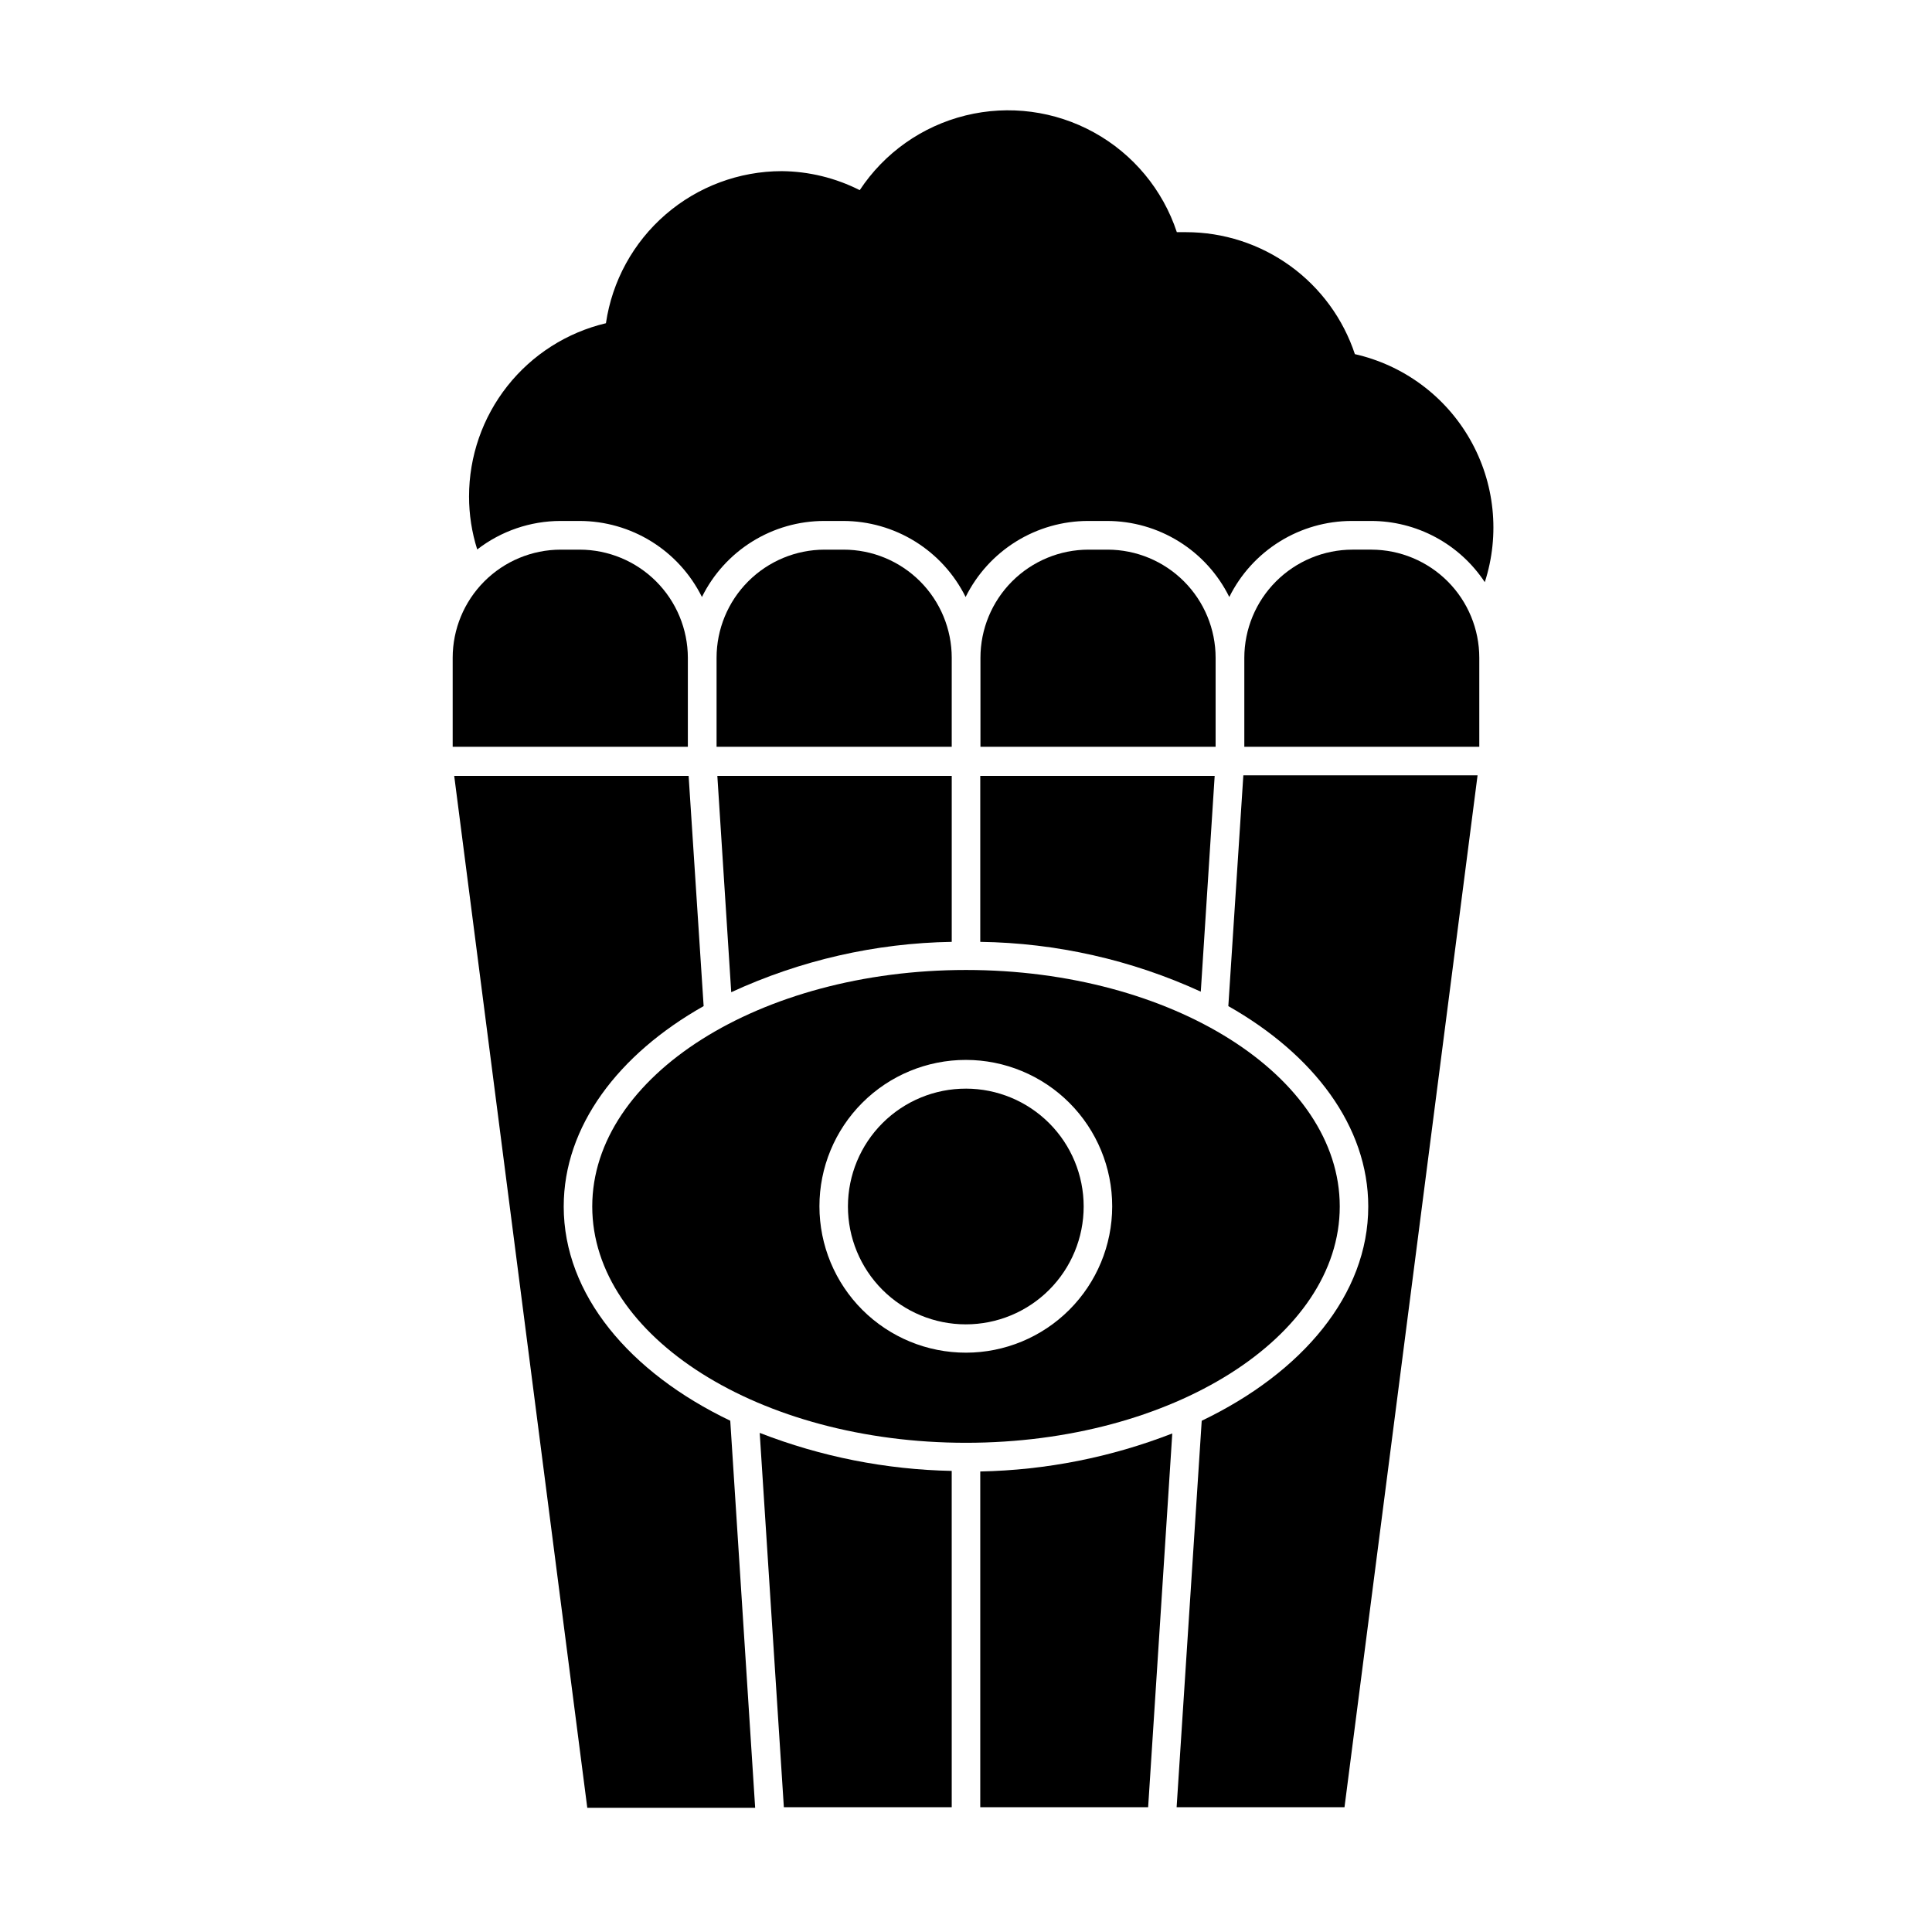
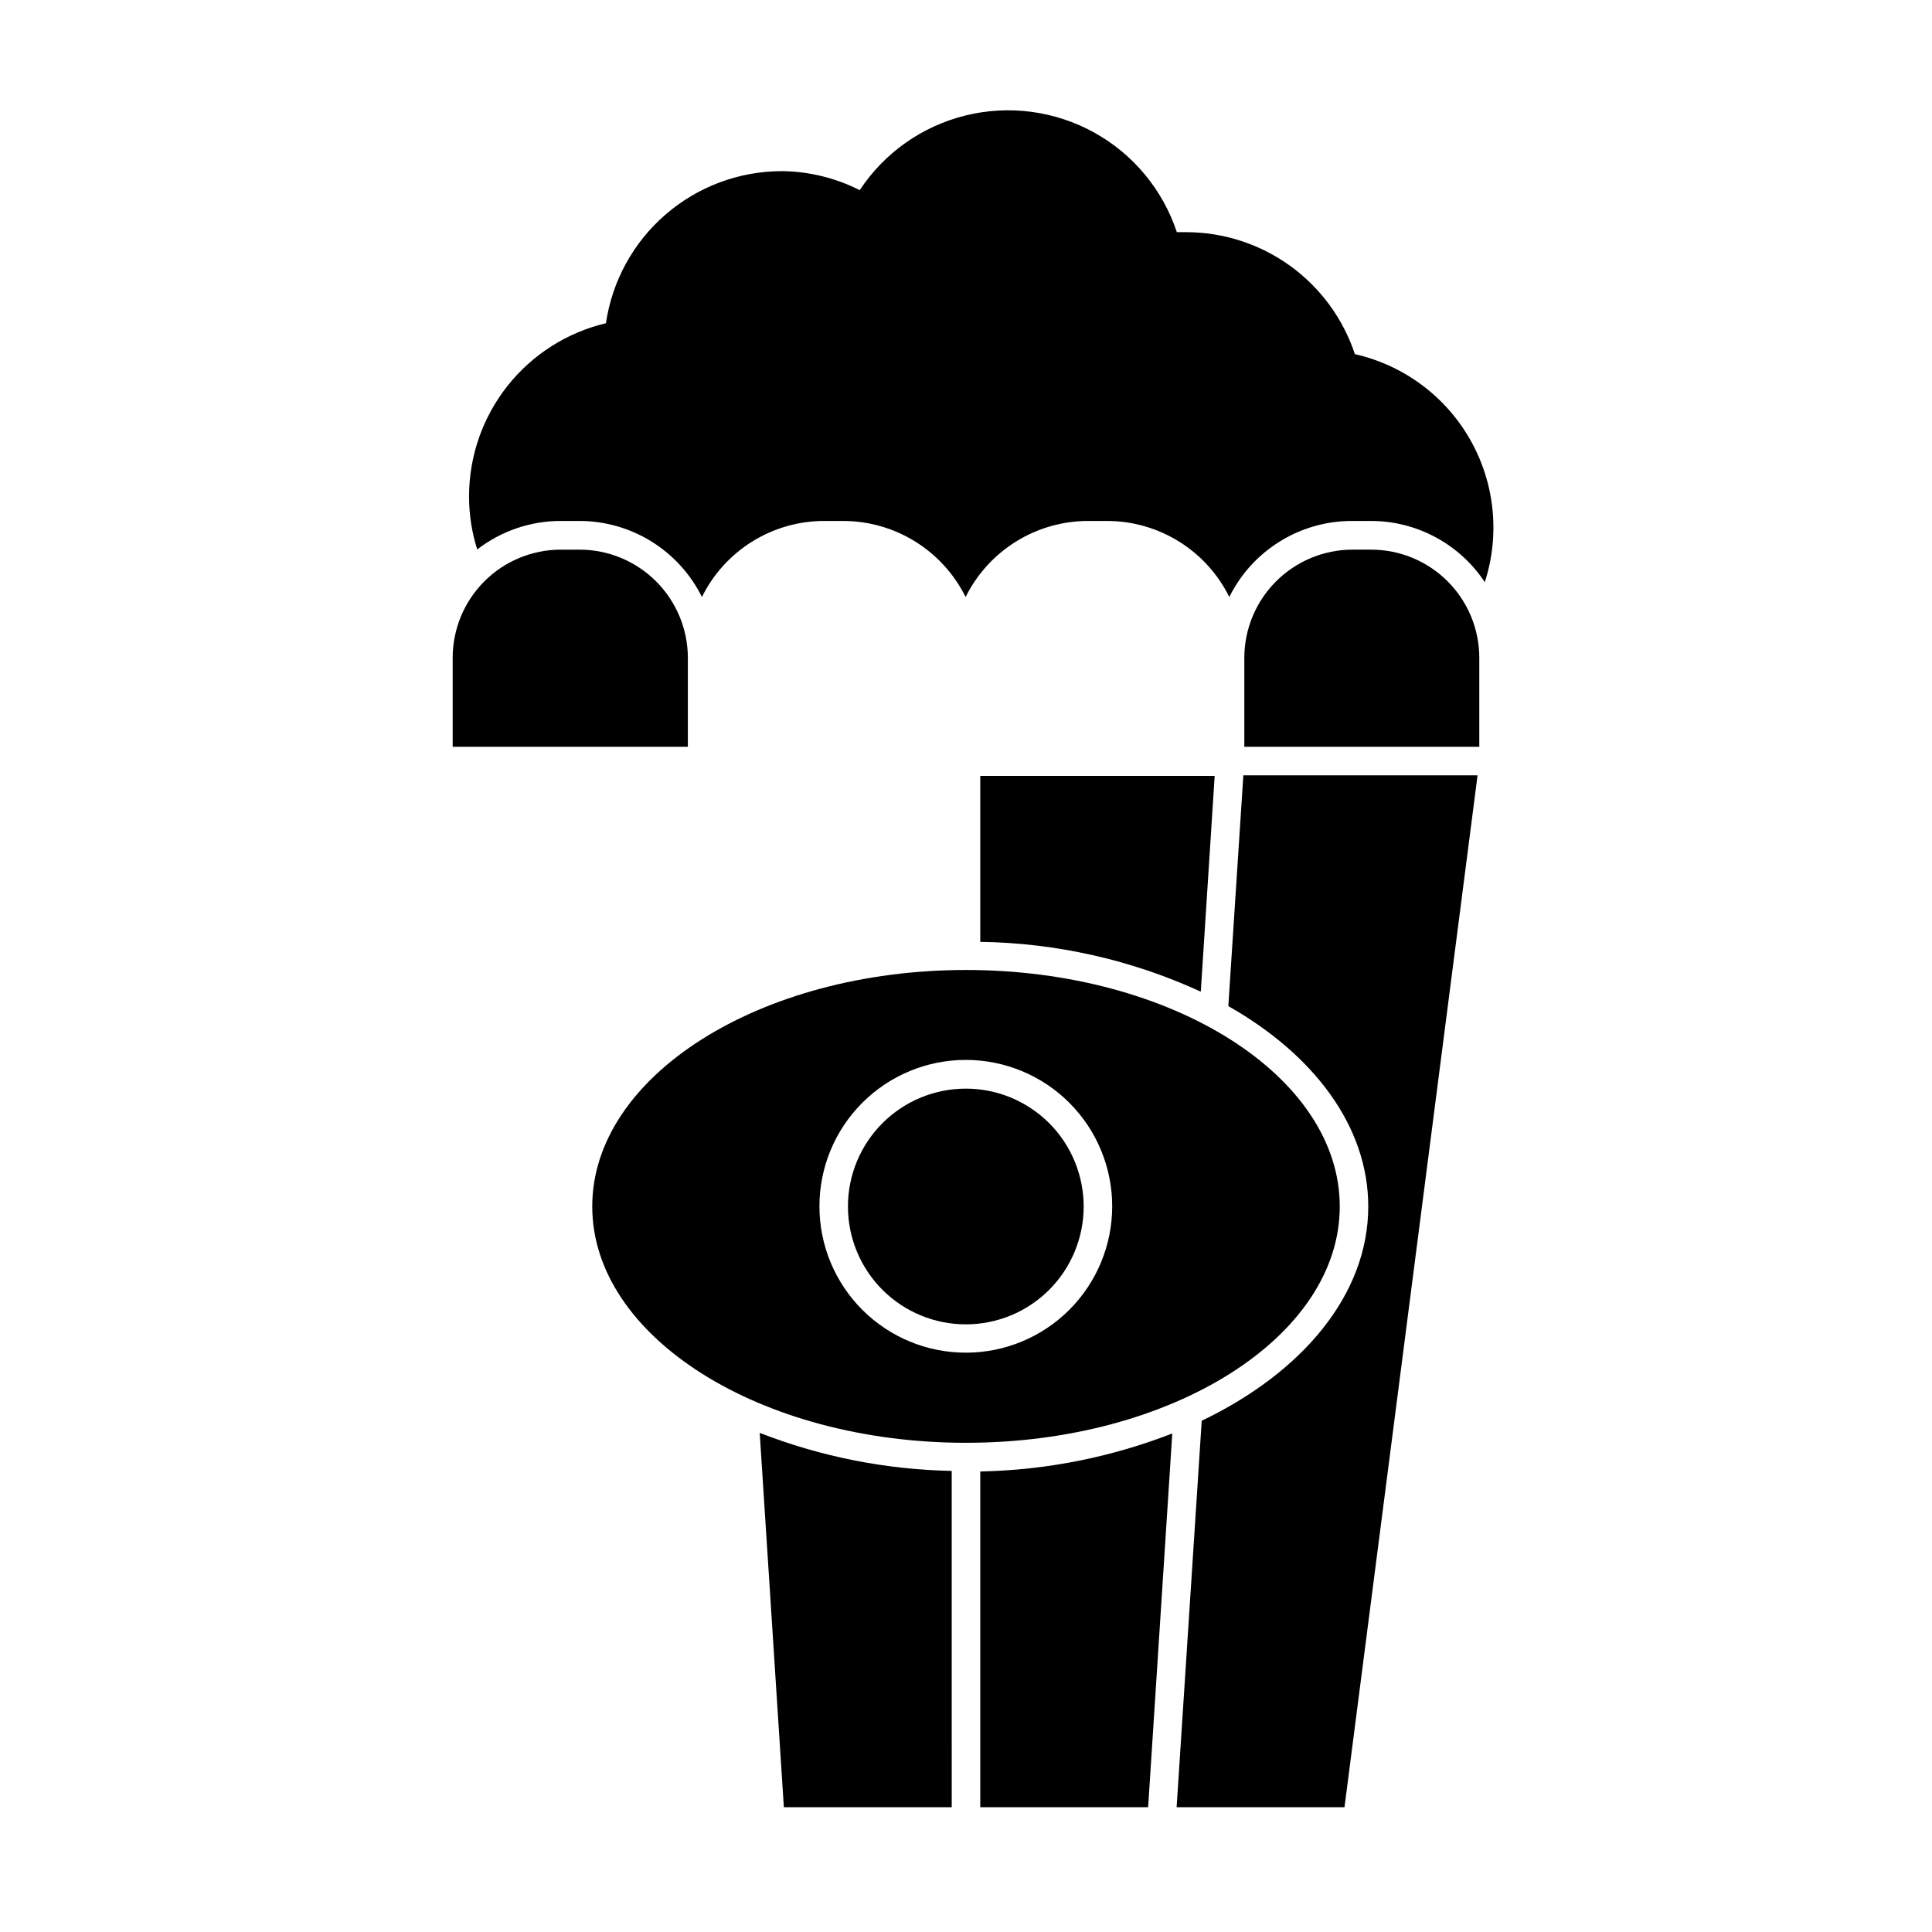
<svg xmlns="http://www.w3.org/2000/svg" fill="#000000" width="800px" height="800px" version="1.1" viewBox="144 144 512 512">
  <g>
    <path d="m469.52 410.63c22.672 12.848 37.082 31.891 37.082 53.102 0 23.328-17.434 43.984-44.133 56.781l-6.652 102.42h44.488l35.266-273.47h-62.07z" />
-     <path d="m293.39 463.73c0-21.211 14.41-40.305 37.082-53.102l-3.981-61.012h-62.121l35.266 273.47h44.488l-6.598-102.58c-26.703-12.793-44.137-33.449-44.137-56.777z" />
    <path d="m503.08 237.92c-3.106-9.426-9.109-17.629-17.148-23.445-8.043-5.816-17.715-8.949-27.641-8.949h-2.418c-3.727-11.254-11.559-20.688-21.934-26.418-10.379-5.734-22.531-7.344-34.043-4.512-11.512 2.832-21.531 9.902-28.059 19.797-6.406-3.246-13.477-4.973-20.656-5.039-11.312 0.012-22.238 4.09-30.793 11.488-8.555 7.398-14.168 17.625-15.809 28.816-10.332 2.449-19.531 8.316-26.117 16.645-6.582 8.328-10.16 18.637-10.16 29.254-0.004 4.769 0.727 9.508 2.168 14.055 6.32-4.887 14.078-7.543 22.066-7.555h5.039c6.746 0.008 13.359 1.898 19.09 5.457 5.731 3.562 10.355 8.648 13.355 14.695 2.984-6.047 7.602-11.137 13.324-14.695 5.723-3.562 12.328-5.453 19.07-5.457h5.039c6.746 0.008 13.359 1.898 19.09 5.457 5.731 3.562 10.355 8.648 13.355 14.695 3-6.047 7.625-11.133 13.355-14.695 5.731-3.559 12.344-5.449 19.09-5.457h5.039c6.738 0.004 13.344 1.895 19.07 5.457 5.723 3.559 10.336 8.648 13.324 14.695 2.996-6.047 7.621-11.133 13.355-14.695 5.731-3.559 12.34-5.449 19.09-5.457h5.039-0.004c12.164-0.02 23.523 6.074 30.23 16.223 4.074-12.613 2.648-26.355-3.93-37.863-6.578-11.504-17.695-19.707-30.633-22.598z" />
    <path d="m351.73 622.93h44.488l-0.004-89.125c-17.422-0.344-34.645-3.754-50.883-10.074z" />
    <path d="m403.78 622.93h44.488l6.398-99.051-0.004 0.004c-16.238 6.316-33.461 9.73-50.883 10.074z" />
-     <path d="m396.22 393.6v-43.984h-62.117l3.68 57.332h-0.004c18.34-8.465 38.246-13.016 58.441-13.348z" />
    <path d="m403.78 393.6c20.188 0.285 40.09 4.781 58.441 13.199l3.68-57.184h-62.121z" />
    <path d="m326.29 318.33c-0.016-7.602-3.039-14.883-8.414-20.258-5.371-5.371-12.656-8.398-20.254-8.41h-5.039c-7.594 0.012-14.871 3.039-20.238 8.414-5.363 5.375-8.379 12.66-8.379 20.254v23.578h62.324z" />
-     <path d="m396.22 318.33c0-7.606-3.019-14.895-8.395-20.273-5.375-5.375-12.668-8.395-20.27-8.395h-5.039c-7.594 0.012-14.875 3.039-20.238 8.414-5.367 5.375-8.379 12.66-8.379 20.254v23.578h62.32z" />
-     <path d="m466.15 318.33c0-7.594-3.012-14.879-8.379-20.254-5.363-5.375-12.645-8.402-20.238-8.414h-5.039 0.004c-7.606 0-14.895 3.019-20.273 8.395-5.375 5.379-8.395 12.668-8.395 20.273v23.578h62.32z" />
    <path d="m507.46 289.66h-5.039c-7.598 0.012-14.883 3.039-20.254 8.41-5.375 5.375-8.398 12.656-8.41 20.258v23.578h62.27v-23.578c0-7.586-3.008-14.863-8.359-20.234-5.356-5.375-12.621-8.406-20.207-8.434z" />
    <path d="m499.05 463.73c0-34.562-44.438-62.676-99.051-62.676-54.609 0-99.047 28.113-99.047 62.676s44.438 62.625 99.051 62.625 99.047-28.062 99.047-62.625zm-99.047 38.742c-10.297 0.016-20.172-4.066-27.461-11.336-7.285-7.273-11.379-17.145-11.383-27.441-0.008-10.293 4.082-20.168 11.359-27.445 7.281-7.281 17.156-11.367 27.449-11.363 10.293 0.004 20.164 4.102 27.438 11.387 7.273 7.285 11.352 17.164 11.34 27.457-0.016 10.27-4.102 20.117-11.363 27.379-7.262 7.266-17.109 11.352-27.379 11.363z" />
    <path d="m400 432.5c-8.289-0.016-16.242 3.266-22.109 9.117-5.867 5.852-9.168 13.797-9.18 22.082-0.008 8.289 3.277 16.238 9.133 22.105 5.856 5.863 13.801 9.16 22.086 9.164 8.289 0.008 16.238-3.281 22.102-9.141 5.859-5.859 9.152-13.805 9.152-22.094 0-8.277-3.285-16.215-9.129-22.07-5.848-5.856-13.781-9.152-22.055-9.164z" />
  </g>
</svg>